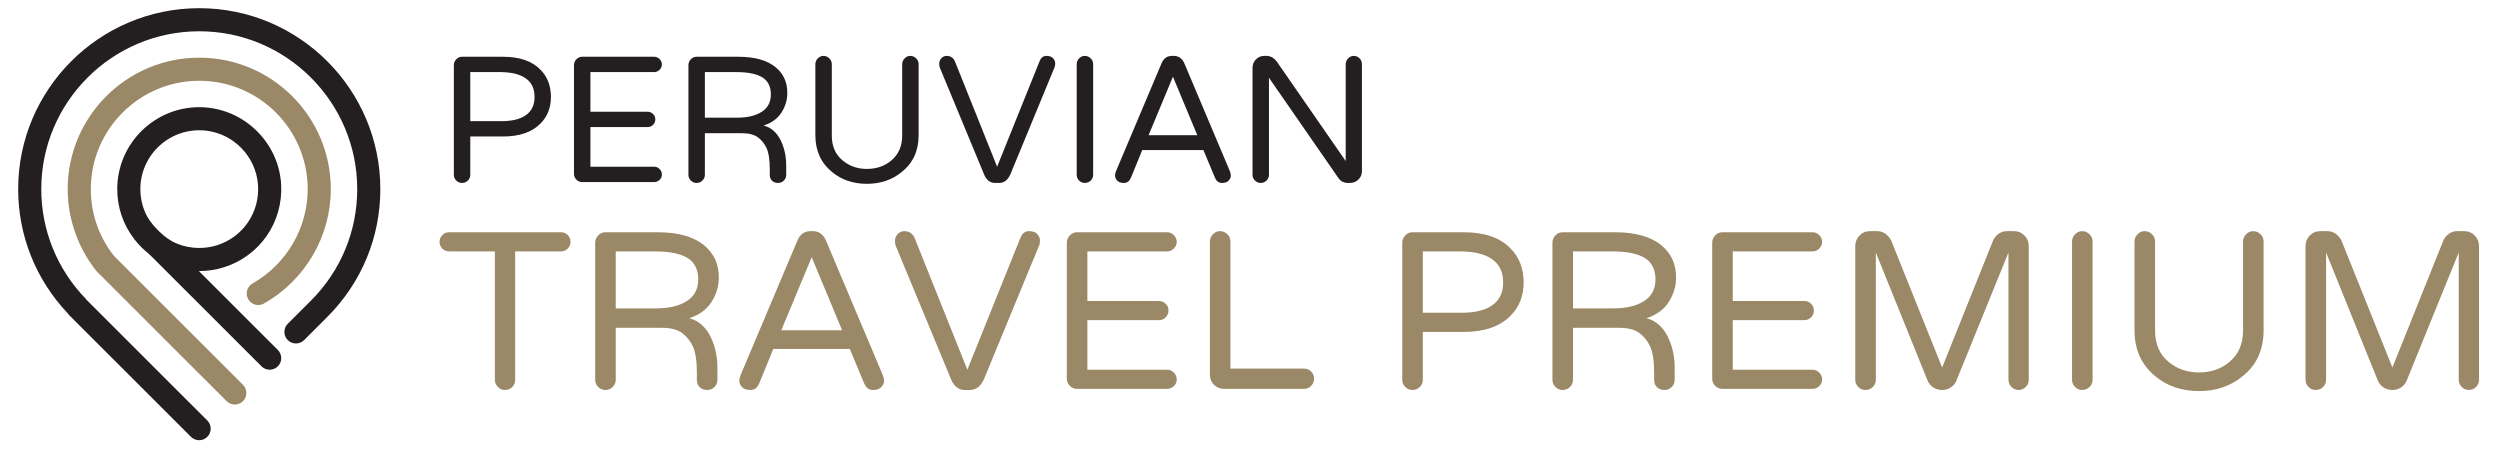
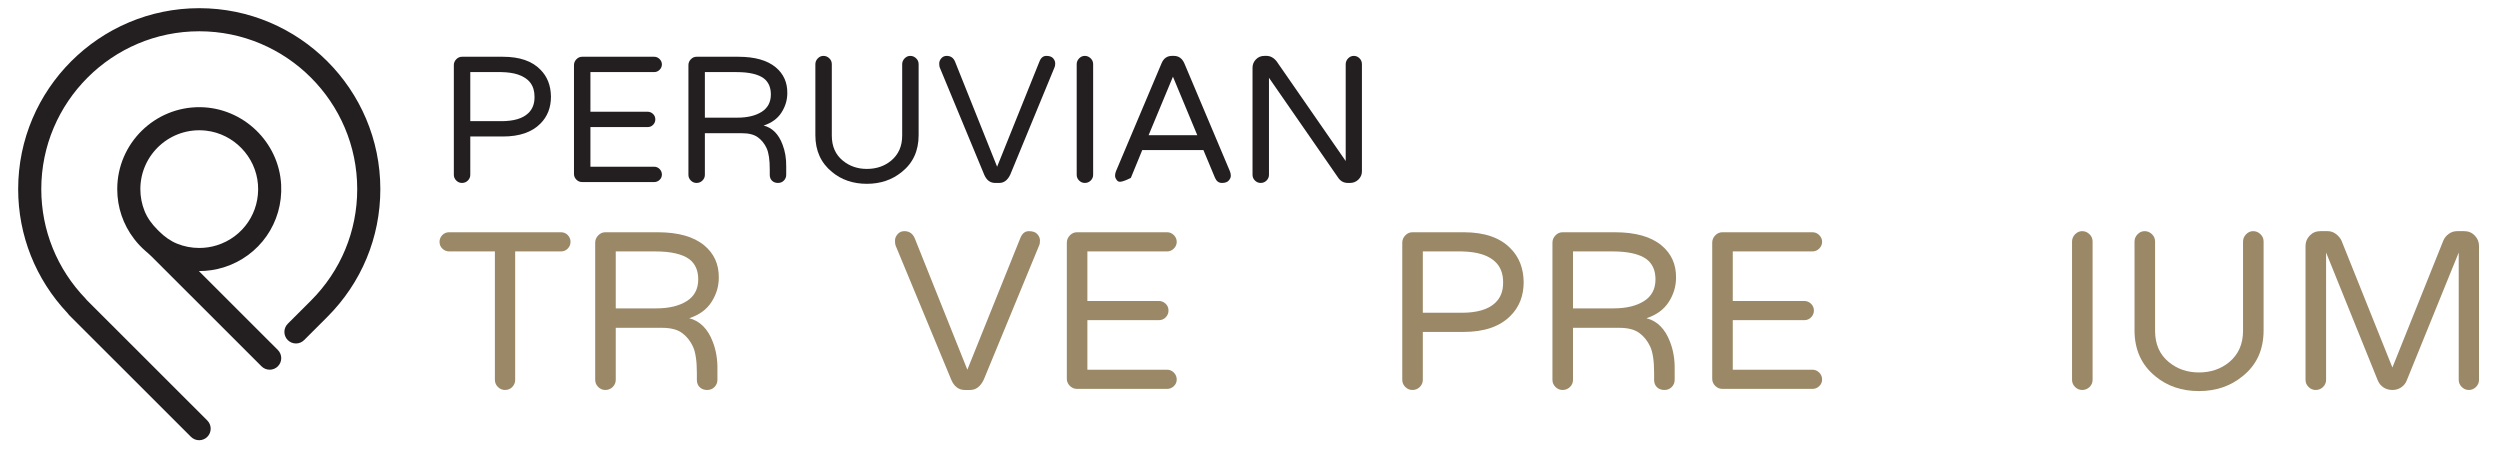
<svg xmlns="http://www.w3.org/2000/svg" width="345" height="62" viewBox="0 0 345 62" fill="none" version="1.1" xml:space="preserve" style="fill-rule:evenodd;clip-rule:evenodd;stroke-linejoin:round;stroke-miterlimit:2;">
  <g transform="matrix(0.41,0,0,0.41,1.471,-22.019)">
    <g>
      <path d="M165.698,72.81C171.306,72.81 175.512,74.26 178.316,77.16C180.629,79.47 181.809,82.493 181.858,86.229C181.858,89.916 180.678,92.939 178.316,95.298C175.463,98.198 171.257,99.648 165.698,99.648L154.703,99.648L154.703,112.551C154.703,113.288 154.432,113.928 153.891,114.468C153.35,115.009 152.686,115.279 151.899,115.279C151.161,115.279 150.521,115.009 149.98,114.468C149.439,113.928 149.168,113.288 149.168,112.551L149.168,75.612C149.168,74.874 149.439,74.223 149.98,73.658C150.521,73.093 151.161,72.81 151.899,72.81L165.698,72.81ZM165.181,94.487C169.314,94.487 172.315,93.602 174.184,91.833C175.66,90.456 176.373,88.588 176.324,86.229C176.324,82.493 174.455,80.011 170.716,78.782C169.24,78.291 167.395,78.02 165.181,77.971L154.703,77.971L154.703,94.487L165.181,94.487Z" style="fill:rgb(35,31,32);fill-rule:nonzero;" />
      <path d="M216.615,109.823C217.303,109.823 217.906,110.081 218.423,110.597C218.939,111.113 219.197,111.74 219.197,112.477C219.197,113.166 218.939,113.755 218.423,114.247C217.906,114.739 217.303,114.984 216.615,114.984L192.337,114.984C191.599,114.984 190.96,114.714 190.418,114.173C189.877,113.633 189.607,112.994 189.607,112.256L189.607,75.612C189.607,74.874 189.877,74.223 190.418,73.658C190.96,73.093 191.599,72.81 192.337,72.81L216.615,72.81C217.303,72.81 217.906,73.068 218.423,73.584C218.939,74.1 219.197,74.702 219.197,75.391C219.197,76.079 218.939,76.681 218.423,77.197C217.906,77.713 217.303,77.971 216.615,77.971L195.141,77.971L195.141,91.317L214.401,91.317C215.09,91.317 215.692,91.562 216.209,92.054C216.725,92.545 216.984,93.16 216.984,93.897C216.984,94.585 216.738,95.187 216.246,95.704C215.754,96.22 215.139,96.478 214.401,96.478L195.141,96.478L195.141,109.823L216.615,109.823Z" style="fill:rgb(35,31,32);fill-rule:nonzero;" />
      <path d="M261.038,112.551C261.038,113.288 260.779,113.928 260.263,114.468C259.746,115.009 259.082,115.279 258.271,115.279C257.459,115.279 256.795,115.033 256.278,114.542C255.762,114.05 255.503,113.387 255.503,112.551L255.503,110.708C255.503,107.464 255.147,105.08 254.433,103.556C253.72,102.032 252.736,100.816 251.482,99.906C250.227,98.997 248.444,98.542 246.132,98.542L233.661,98.542L233.661,112.551C233.661,113.288 233.39,113.928 232.849,114.468C232.308,115.009 231.644,115.279 230.857,115.279C230.119,115.279 229.479,115.009 228.938,114.468C228.397,113.928 228.126,113.288 228.126,112.551L228.126,75.612C228.126,74.874 228.397,74.223 228.938,73.658C229.479,73.093 230.119,72.81 230.857,72.81L244.951,72.81C250.461,72.81 254.642,73.99 257.496,76.349C260.152,78.561 261.456,81.461 261.407,85.049C261.407,87.36 260.755,89.535 259.451,91.575C258.148,93.615 256.143,95.077 253.437,95.962C256.34,96.699 258.455,98.813 259.783,102.303C260.669,104.564 261.087,107.07 261.038,109.823L261.038,112.551ZM244.582,93.307C247.976,93.307 250.707,92.656 252.773,91.353C254.839,90.051 255.872,88.097 255.872,85.492C255.872,83.083 255.061,81.265 253.437,80.036C251.519,78.659 248.468,77.971 244.287,77.971L233.661,77.971L233.661,93.307L244.582,93.307Z" style="fill:rgb(35,31,32);fill-rule:nonzero;" />
      <path d="M302.804,72.515C303.542,72.515 304.194,72.785 304.76,73.326C305.325,73.867 305.608,74.53 305.608,75.317L305.608,99.206C305.608,104.465 303.714,108.594 299.926,111.593C296.679,114.247 292.768,115.574 288.193,115.574C283.569,115.574 279.658,114.247 276.46,111.593C272.722,108.545 270.852,104.416 270.852,99.206L270.852,75.317C270.852,74.58 271.123,73.928 271.664,73.363C272.205,72.798 272.845,72.515 273.582,72.515C274.32,72.515 274.972,72.785 275.538,73.326C276.104,73.867 276.387,74.53 276.387,75.317L276.387,99.353C276.387,102.942 277.616,105.743 280.076,107.759C282.339,109.627 285.045,110.56 288.193,110.56C291.391,110.56 294.121,109.627 296.384,107.759C298.844,105.694 300.074,102.892 300.074,99.353L300.074,75.317C300.074,74.58 300.345,73.928 300.886,73.363C301.427,72.798 302.066,72.515 302.804,72.515Z" style="fill:rgb(35,31,32);fill-rule:nonzero;" />
      <path d="M332.026,109.823L346.268,74.432C346.76,73.154 347.535,72.515 348.592,72.515C349.65,72.515 350.413,72.785 350.88,73.326C351.347,73.867 351.581,74.432 351.581,75.022C351.581,75.612 351.507,76.054 351.36,76.349L336.454,112.477C335.568,114.345 334.338,115.279 332.764,115.279L331.362,115.279C329.689,115.279 328.459,114.345 327.672,112.477L312.692,76.349C312.594,76.054 312.545,75.612 312.545,75.022C312.545,74.432 312.779,73.867 313.246,73.326C313.713,72.785 314.316,72.515 315.054,72.515C316.382,72.515 317.317,73.154 317.858,74.432L332.026,109.823Z" style="fill:rgb(35,31,32);fill-rule:nonzero;" />
      <path d="M361.543,72.515C362.281,72.515 362.933,72.785 363.499,73.326C364.064,73.867 364.347,74.53 364.347,75.317L364.347,112.551C364.347,113.288 364.077,113.928 363.535,114.468C362.994,115.009 362.33,115.279 361.543,115.279C360.805,115.279 360.166,115.009 359.624,114.468C359.083,113.928 358.813,113.288 358.813,112.551L358.813,75.317C358.813,74.58 359.083,73.928 359.624,73.363C360.166,72.798 360.805,72.515 361.543,72.515Z" style="fill:rgb(35,31,32);fill-rule:nonzero;" />
-       <path d="M410.394,111.371C410.59,111.863 410.689,112.367 410.689,112.883C410.689,113.399 410.455,113.928 409.988,114.468C409.52,115.009 408.758,115.279 407.7,115.279C406.642,115.279 405.868,114.714 405.376,113.583L401.465,104.22L380.877,104.22L377.039,113.583C376.547,114.714 375.773,115.279 374.715,115.279C373.657,115.279 372.895,115.009 372.427,114.468C371.96,113.928 371.726,113.399 371.726,112.883C371.726,112.367 371.825,111.863 372.022,111.371L387.37,75.022C388.059,73.351 389.24,72.515 390.912,72.515L391.503,72.515C393.126,72.515 394.307,73.351 395.045,75.022L410.394,111.371ZM399.399,99.206L391.208,79.52L383.017,99.206L399.399,99.206Z" style="fill:rgb(35,31,32);fill-rule:nonzero;" />
+       <path d="M410.394,111.371C410.59,111.863 410.689,112.367 410.689,112.883C410.689,113.399 410.455,113.928 409.988,114.468C409.52,115.009 408.758,115.279 407.7,115.279C406.642,115.279 405.868,114.714 405.376,113.583L401.465,104.22L380.877,104.22L377.039,113.583C373.657,115.279 372.895,115.009 372.427,114.468C371.96,113.928 371.726,113.399 371.726,112.883C371.726,112.367 371.825,111.863 372.022,111.371L387.37,75.022C388.059,73.351 389.24,72.515 390.912,72.515L391.503,72.515C393.126,72.515 394.307,73.351 395.045,75.022L410.394,111.371ZM399.399,99.206L391.208,79.52L383.017,99.206L399.399,99.206Z" style="fill:rgb(35,31,32);fill-rule:nonzero;" />
      <path d="M452.086,72.515C452.824,72.515 453.464,72.785 454.005,73.326C454.546,73.867 454.817,74.53 454.817,75.317L454.817,111.371C454.817,112.453 454.423,113.375 453.636,114.136C452.849,114.898 451.914,115.279 450.832,115.279L450.094,115.279C448.766,115.279 447.708,114.739 446.921,113.657L423.529,79.888L423.529,112.551C423.529,113.288 423.258,113.928 422.717,114.468C422.176,115.009 421.512,115.279 420.725,115.279C419.987,115.279 419.347,115.009 418.806,114.468C418.265,113.928 417.994,113.288 417.994,112.551L417.994,76.497C417.994,75.415 418.375,74.481 419.138,73.695C419.901,72.908 420.848,72.515 421.979,72.515L422.717,72.515C423.996,72.515 425.127,73.129 426.111,74.358L449.356,107.906L449.356,75.317C449.356,74.58 449.627,73.928 450.168,73.363C450.709,72.798 451.348,72.515 452.086,72.515Z" style="fill:rgb(35,31,32);fill-rule:nonzero;" />
      <path d="M185.216,131.878C186.138,131.878 186.907,132.2 187.522,132.845C188.137,133.491 188.444,134.243 188.444,135.104C188.444,135.964 188.137,136.716 187.522,137.362C186.907,138.007 186.138,138.329 185.216,138.329L169.812,138.329L169.812,181.554C169.812,182.476 169.489,183.275 168.843,183.951C168.198,184.626 167.383,184.964 166.399,184.964C165.477,184.964 164.677,184.626 164.001,183.951C163.324,183.275 162.986,182.476 162.986,181.554L162.986,138.329L147.582,138.329C146.721,138.329 145.968,138.022 145.322,137.408C144.676,136.793 144.353,136.025 144.353,135.104C144.353,134.243 144.661,133.491 145.276,132.845C145.891,132.2 146.659,131.878 147.582,131.878L185.216,131.878Z" style="fill:rgb(154,136,102);fill-rule:nonzero;" />
      <path d="M237.885,181.554C237.885,182.476 237.563,183.275 236.917,183.951C236.271,184.626 235.441,184.964 234.426,184.964C233.412,184.964 232.582,184.657 231.936,184.043C231.29,183.428 230.967,182.599 230.967,181.554L230.967,179.25C230.967,175.195 230.521,172.215 229.63,170.31C228.738,168.406 227.508,166.885 225.94,165.748C224.372,164.611 222.143,164.043 219.253,164.043L203.664,164.043L203.664,181.554C203.664,182.476 203.326,183.275 202.649,183.951C201.973,184.626 201.143,184.964 200.159,184.964C199.237,184.964 198.437,184.626 197.761,183.951C197.084,183.275 196.746,182.476 196.746,181.554L196.746,135.38C196.746,134.458 197.084,133.644 197.761,132.938C198.437,132.231 199.237,131.878 200.159,131.878L217.777,131.878C224.664,131.878 229.891,133.352 233.458,136.302C236.778,139.067 238.408,142.692 238.347,147.177C238.347,150.065 237.532,152.784 235.902,155.334C234.273,157.883 231.767,159.711 228.385,160.817C232.013,161.739 234.657,164.381 236.317,168.743C237.424,171.57 237.947,174.703 237.885,178.144L237.885,181.554ZM217.316,157.499C221.559,157.499 224.972,156.685 227.554,155.057C230.137,153.429 231.429,150.986 231.429,147.73C231.429,144.719 230.414,142.446 228.385,140.91C225.986,139.189 222.174,138.329 216.947,138.329L203.664,138.329L203.664,157.499L217.316,157.499Z" style="fill:rgb(154,136,102);fill-rule:nonzero;" />
-       <path d="M293.599,180.08C293.845,180.694 293.968,181.324 293.968,181.969C293.968,182.614 293.676,183.275 293.091,183.951C292.507,184.626 291.554,184.964 290.232,184.964C288.91,184.964 287.941,184.258 287.326,182.845L282.438,171.14L256.702,171.14L251.906,182.845C251.291,184.258 250.322,184.964 249,184.964C247.678,184.964 246.725,184.626 246.141,183.951C245.557,183.275 245.265,182.614 245.265,181.969C245.265,181.324 245.388,180.694 245.634,180.08L264.82,134.643C265.681,132.554 267.156,131.509 269.247,131.509L269.985,131.509C272.014,131.509 273.49,132.554 274.413,134.643L293.599,180.08ZM279.855,164.873L269.616,140.265L259.377,164.873L279.855,164.873Z" style="fill:rgb(154,136,102);fill-rule:nonzero;" />
      <path d="M322.009,178.144L339.811,133.905C340.426,132.308 341.395,131.509 342.717,131.509C344.039,131.509 344.992,131.847 345.576,132.523C346.16,133.199 346.452,133.905 346.452,134.643C346.452,135.38 346.36,135.933 346.176,136.302L327.543,181.462C326.436,183.797 324.899,184.964 322.931,184.964L321.179,184.964C319.088,184.964 317.55,183.797 316.567,181.462L297.842,136.302C297.719,135.933 297.657,135.38 297.657,134.643C297.657,133.905 297.949,133.199 298.534,132.523C299.118,131.847 299.871,131.509 300.793,131.509C302.454,131.509 303.622,132.308 304.299,133.905L322.009,178.144Z" style="fill:rgb(154,136,102);fill-rule:nonzero;" />
      <path d="M389.252,178.144C390.113,178.144 390.866,178.467 391.512,179.112C392.158,179.757 392.48,180.54 392.48,181.462C392.48,182.322 392.158,183.06 391.512,183.674C390.866,184.288 390.113,184.596 389.252,184.596L358.905,184.596C357.983,184.596 357.183,184.258 356.507,183.582C355.83,182.906 355.492,182.107 355.492,181.186L355.492,135.38C355.492,134.458 355.83,133.644 356.507,132.938C357.183,132.231 357.983,131.878 358.905,131.878L389.252,131.878C390.113,131.878 390.866,132.2 391.512,132.845C392.158,133.491 392.48,134.243 392.48,135.104C392.48,135.964 392.158,136.716 391.512,137.362C390.866,138.007 390.113,138.329 389.252,138.329L362.41,138.329L362.41,155.011L386.485,155.011C387.346,155.011 388.099,155.318 388.745,155.933C389.39,156.547 389.713,157.315 389.713,158.237C389.713,159.097 389.406,159.85 388.791,160.495C388.176,161.14 387.407,161.462 386.485,161.462L362.41,161.462L362.41,178.144L389.252,178.144Z" style="fill:rgb(154,136,102);fill-rule:nonzero;" />
-       <path d="M435.28,177.776C436.264,177.776 437.079,178.098 437.724,178.743C438.37,179.388 438.693,180.203 438.693,181.186C438.693,182.107 438.37,182.906 437.724,183.582C437.079,184.258 436.264,184.596 435.28,184.596L408.438,184.596C407.085,184.596 405.948,184.135 405.025,183.213C404.103,182.292 403.642,181.155 403.642,179.803L403.642,135.011C403.642,134.09 403.98,133.276 404.656,132.569C405.333,131.862 406.132,131.509 407.055,131.509C407.977,131.509 408.792,131.847 409.499,132.523C410.206,133.199 410.56,134.028 410.56,135.011L410.56,177.776L435.28,177.776Z" style="fill:rgb(154,136,102);fill-rule:nonzero;" />
      <path d="M489.056,131.878C496.067,131.878 501.324,133.69 504.829,137.315C507.72,140.203 509.196,143.982 509.257,148.652C509.257,153.26 507.781,157.039 504.829,159.988C501.263,163.613 496.005,165.426 489.056,165.426L475.312,165.426L475.312,181.554C475.312,182.476 474.974,183.275 474.298,183.951C473.621,184.626 472.791,184.964 471.807,184.964C470.885,184.964 470.086,184.626 469.409,183.951C468.733,183.275 468.394,182.476 468.394,181.554L468.394,135.38C468.394,134.458 468.733,133.644 469.409,132.938C470.086,132.231 470.885,131.878 471.807,131.878L489.056,131.878ZM488.411,158.974C493.576,158.974 497.327,157.868 499.664,155.656C501.509,153.936 502.4,151.601 502.339,148.652C502.339,143.982 500.002,140.879 495.329,139.343C493.484,138.729 491.178,138.391 488.411,138.329L475.312,138.329L475.312,158.974L488.411,158.974Z" style="fill:rgb(154,136,102);fill-rule:nonzero;" />
      <path d="M560.082,181.554C560.082,182.476 559.759,183.275 559.113,183.951C558.467,184.626 557.637,184.964 556.623,184.964C555.608,184.964 554.778,184.657 554.132,184.043C553.486,183.428 553.164,182.599 553.164,181.554L553.164,179.25C553.164,175.195 552.718,172.215 551.826,170.31C550.934,168.406 549.704,166.885 548.136,165.748C546.568,164.611 544.339,164.043 541.449,164.043L525.86,164.043L525.86,181.554C525.86,182.476 525.522,183.275 524.846,183.951C524.169,184.626 523.339,184.964 522.355,184.964C521.433,184.964 520.633,184.626 519.957,183.951C519.28,183.275 518.942,182.476 518.942,181.554L518.942,135.38C518.942,134.458 519.28,133.644 519.957,132.938C520.633,132.231 521.433,131.878 522.355,131.878L539.973,131.878C546.86,131.878 552.087,133.352 555.654,136.302C558.975,139.067 560.604,142.692 560.543,147.177C560.543,150.065 559.728,152.784 558.098,155.334C556.469,157.883 553.963,159.711 550.581,160.817C554.209,161.739 556.853,164.381 558.513,168.743C559.62,171.57 560.143,174.703 560.082,178.144L560.082,181.554ZM539.512,157.499C543.755,157.499 547.168,156.685 549.751,155.057C552.333,153.429 553.625,150.986 553.625,147.73C553.625,144.719 552.61,142.446 550.581,140.91C548.183,139.189 544.37,138.329 539.143,138.329L525.86,138.329L525.86,157.499L539.512,157.499Z" style="fill:rgb(154,136,102);fill-rule:nonzero;" />
      <path d="M606.479,178.144C607.339,178.144 608.093,178.467 608.738,179.112C609.384,179.757 609.707,180.54 609.707,181.462C609.707,182.322 609.384,183.06 608.738,183.674C608.093,184.288 607.339,184.596 606.479,184.596L576.131,184.596C575.209,184.596 574.41,184.258 573.733,183.582C573.057,182.906 572.718,182.107 572.718,181.186L572.718,135.38C572.718,134.458 573.057,133.644 573.733,132.938C574.41,132.231 575.209,131.878 576.131,131.878L606.479,131.878C607.339,131.878 608.093,132.2 608.738,132.845C609.384,133.491 609.707,134.243 609.707,135.104C609.707,135.964 609.384,136.716 608.738,137.362C608.093,138.007 607.339,138.329 606.479,138.329L579.637,138.329L579.637,155.011L603.711,155.011C604.572,155.011 605.326,155.318 605.971,155.933C606.617,156.547 606.94,157.315 606.94,158.237C606.94,159.097 606.632,159.85 606.017,160.495C605.402,161.14 604.634,161.462 603.711,161.462L579.637,161.462L579.637,178.144L606.479,178.144Z" style="fill:rgb(154,136,102);fill-rule:nonzero;" />
-       <path d="M674.275,131.509C675.69,131.509 676.873,132.001 677.827,132.984C678.78,133.967 679.256,135.134 679.256,136.486L679.256,181.554C679.256,182.476 678.918,183.275 678.242,183.951C677.565,184.626 676.766,184.964 675.843,184.964C674.921,184.964 674.122,184.626 673.445,183.951C672.769,183.275 672.431,182.476 672.431,181.554L672.431,138.698L654.905,181.831C654.536,182.752 653.921,183.505 653.06,184.089C652.199,184.672 651.215,184.964 650.108,184.964C649.001,184.964 648.018,184.688 647.157,184.135C646.296,183.582 645.65,182.814 645.22,181.831L627.786,138.698L627.786,181.554C627.786,182.476 627.448,183.275 626.771,183.951C626.095,184.626 625.265,184.964 624.281,184.964C623.359,184.964 622.559,184.626 621.883,183.951C621.206,183.275 620.868,182.476 620.868,181.554L620.868,136.486C620.868,135.134 621.345,133.967 622.298,132.984C623.251,132.001 624.435,131.509 625.849,131.509L628.34,131.509C629.323,131.509 630.23,131.816 631.061,132.431C631.891,133.045 632.521,133.782 632.952,134.643L650.108,177.407L667.265,134.643C667.634,133.782 668.234,133.045 669.064,132.431C669.894,131.816 670.832,131.509 671.877,131.509L674.275,131.509Z" style="fill:rgb(154,136,102);fill-rule:nonzero;" />
      <path d="M697.243,131.509C698.166,131.509 698.98,131.847 699.688,132.523C700.395,133.199 700.748,134.028 700.748,135.011L700.748,181.554C700.748,182.476 700.41,183.275 699.734,183.951C699.057,184.626 698.227,184.964 697.243,184.964C696.321,184.964 695.521,184.626 694.845,183.951C694.169,183.275 693.83,182.476 693.83,181.554L693.83,135.011C693.83,134.09 694.169,133.276 694.845,132.569C695.521,131.862 696.321,131.509 697.243,131.509Z" style="fill:rgb(154,136,102);fill-rule:nonzero;" />
      <path d="M754.801,131.509C755.724,131.509 756.539,131.847 757.246,132.523C757.953,133.199 758.306,134.028 758.306,135.011L758.306,164.873C758.306,171.447 755.939,176.608 751.204,180.356C747.145,183.674 742.257,185.333 736.538,185.333C730.757,185.333 725.869,183.674 721.871,180.356C717.198,176.547 714.861,171.385 714.861,164.873L714.861,135.011C714.861,134.09 715.199,133.276 715.876,132.569C716.552,131.862 717.352,131.509 718.274,131.509C719.196,131.509 720.011,131.847 720.718,132.523C721.426,133.199 721.779,134.028 721.779,135.011L721.779,165.057C721.779,169.542 723.317,173.044 726.391,175.564C729.22,177.898 732.602,179.066 736.538,179.066C740.535,179.066 743.948,177.898 746.776,175.564C749.851,172.983 751.388,169.481 751.388,165.057L751.388,135.011C751.388,134.09 751.727,133.276 752.403,132.569C753.079,131.862 753.879,131.509 754.801,131.509Z" style="fill:rgb(154,136,102);fill-rule:nonzero;" />
      <path d="M825.827,131.509C827.241,131.509 828.425,132.001 829.378,132.984C830.331,133.967 830.808,135.134 830.808,136.486L830.808,181.554C830.808,182.476 830.469,183.275 829.793,183.951C829.116,184.626 828.317,184.964 827.395,184.964C826.472,184.964 825.673,184.626 824.996,183.951C824.32,183.275 823.982,182.476 823.982,181.554L823.982,138.698L806.456,181.831C806.087,182.752 805.472,183.505 804.611,184.089C803.75,184.672 802.766,184.964 801.659,184.964C800.553,184.964 799.569,184.688 798.708,184.135C797.847,183.582 797.201,182.814 796.771,181.831L779.337,138.698L779.337,181.554C779.337,182.476 778.999,183.275 778.323,183.951C777.646,184.626 776.816,184.964 775.832,184.964C774.91,184.964 774.11,184.626 773.434,183.951C772.757,183.275 772.419,182.476 772.419,181.554L772.419,136.486C772.419,135.134 772.896,133.967 773.849,132.984C774.802,132.001 775.986,131.509 777.4,131.509L779.891,131.509C780.875,131.509 781.782,131.816 782.612,132.431C783.442,133.045 784.072,133.782 784.503,134.643L801.659,177.407L818.816,134.643C819.185,133.782 819.785,133.045 820.615,132.431C821.445,131.816 822.383,131.509 823.428,131.509L825.827,131.509Z" style="fill:rgb(154,136,102);fill-rule:nonzero;" />
-       <path d="M34.75,139.818C29.669,133.348 26.981,125.589 26.981,117.359C26.981,97.251 43.353,80.892 63.477,80.892C83.601,80.892 99.974,97.251 99.974,117.359C99.974,130.454 92.865,142.619 81.422,149.104C79.553,150.163 78.898,152.536 79.957,154.403C80.674,155.665 81.99,156.373 83.346,156.373C83.995,156.373 84.655,156.21 85.262,155.867C99.136,148.003 107.755,133.248 107.755,117.359C107.755,92.964 87.892,73.118 63.477,73.118C39.063,73.118 19.2,92.964 19.2,117.359C19.2,127.307 22.615,137.075 28.817,144.862C28.885,144.947 28.967,145.013 29.04,145.092C29.069,145.121 29.089,145.157 29.118,145.186L72.701,188.733C73.46,189.492 74.457,189.871 75.452,189.871C76.447,189.871 77.444,189.492 78.203,188.733C79.722,187.215 79.722,184.754 78.203,183.235L34.75,139.818Z" style="fill:rgb(154,136,102);fill-rule:nonzero;" />
      <path d="M65.726,97.677C75.052,98.708 82.503,106.402 83.237,115.749C83.973,125.127 78.22,133.515 69.395,136.268C67.489,136.864 65.498,137.165 63.477,137.165C60.88,137.165 58.368,136.67 56.047,135.734C53.754,134.811 51.729,133.331 49.981,131.585L49.401,131.005C47.535,129.141 46.036,127.1 45.096,124.791C44.146,122.456 43.654,119.948 43.654,117.359C43.654,105.697 53.793,96.357 65.726,97.677ZM63.343,144.936C63.389,144.936 63.433,144.94 63.477,144.94C66.284,144.94 69.056,144.519 71.714,143.69C83.762,139.931 91.699,128.634 91.044,115.892C90.304,101.535 78.276,89.991 63.89,89.781C48.481,89.555 35.874,102.014 35.874,117.359C35.874,123.474 37.835,129.266 41.547,134.111C42.719,135.641 44.03,137.02 45.45,138.246C46.158,138.858 46.867,139.469 47.528,140.13L84.434,177.004C85.194,177.763 86.189,178.143 87.184,178.143C88.18,178.143 89.176,177.763 89.936,177.004C91.455,175.486 91.455,173.025 89.936,171.506L63.343,144.936Z" style="fill:rgb(35,31,32);fill-rule:nonzero;" />
      <path d="M124.428,117.359C124.428,83.778 97.086,56.458 63.477,56.458C29.869,56.458 2.526,83.778 2.526,117.359C2.526,132.947 8.423,147.725 19.127,159.075C19.276,159.309 19.448,159.532 19.652,159.736L60.687,200.737C61.447,201.496 62.443,201.875 63.438,201.875C64.434,201.875 65.43,201.496 66.19,200.737C67.709,199.218 67.709,196.758 66.19,195.239L25.574,154.657C25.471,154.517 25.373,154.373 25.248,154.244C15.613,144.278 10.307,131.179 10.307,117.359C10.307,88.065 34.159,64.233 63.477,64.233C92.795,64.233 116.647,88.065 116.647,117.359C116.647,131.525 111.11,144.859 101.056,154.905C101.044,154.917 101.036,154.931 101.025,154.943C101.011,154.956 100.995,154.964 100.982,154.978L93.272,162.677C91.752,164.195 91.752,166.656 93.271,168.174C94.03,168.934 95.027,169.314 96.023,169.314C97.018,169.314 98.014,168.935 98.773,168.176L106.482,160.477C106.494,160.465 106.501,160.451 106.513,160.439C106.526,160.426 106.543,160.417 106.556,160.403C118.081,148.889 124.428,133.602 124.428,117.359Z" style="fill:rgb(35,31,32);fill-rule:nonzero;" />
    </g>
  </g>
</svg>